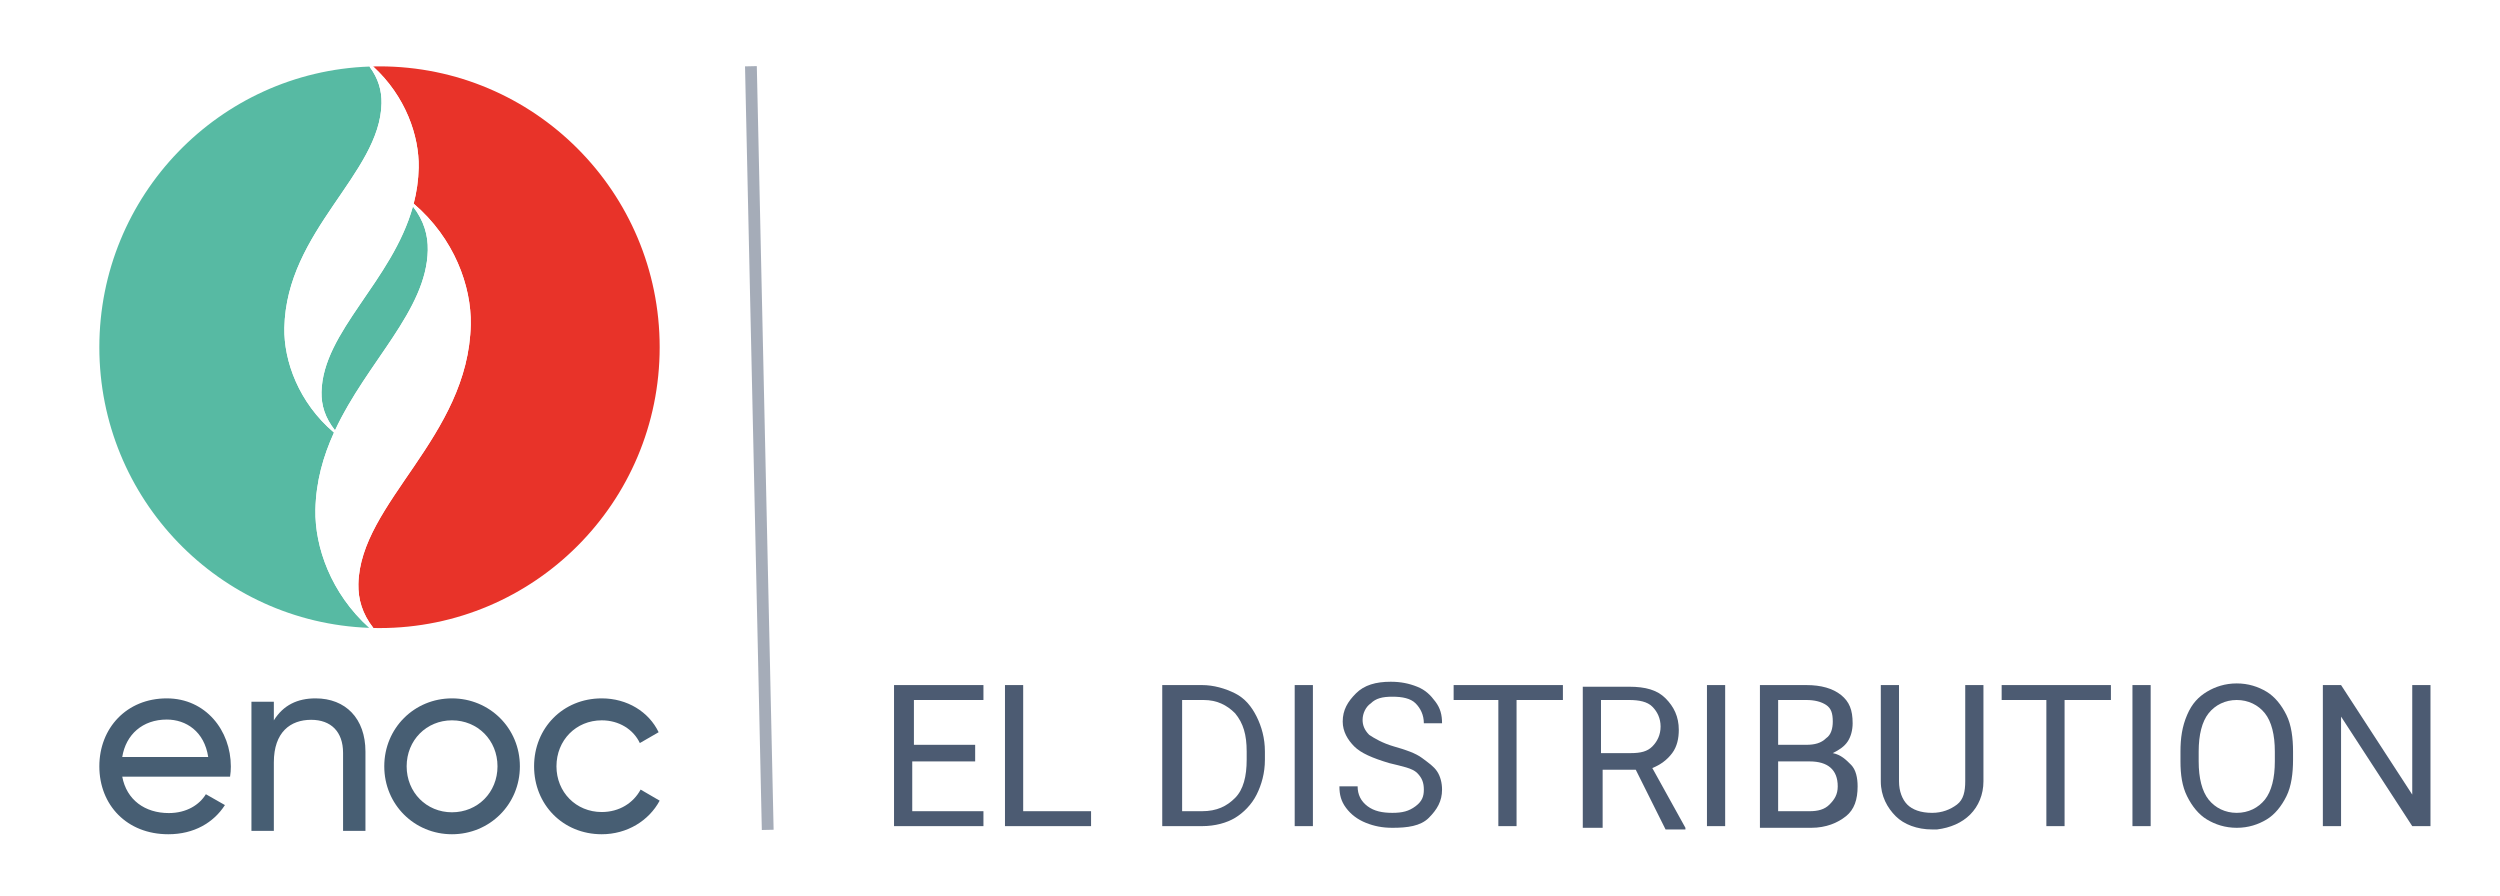
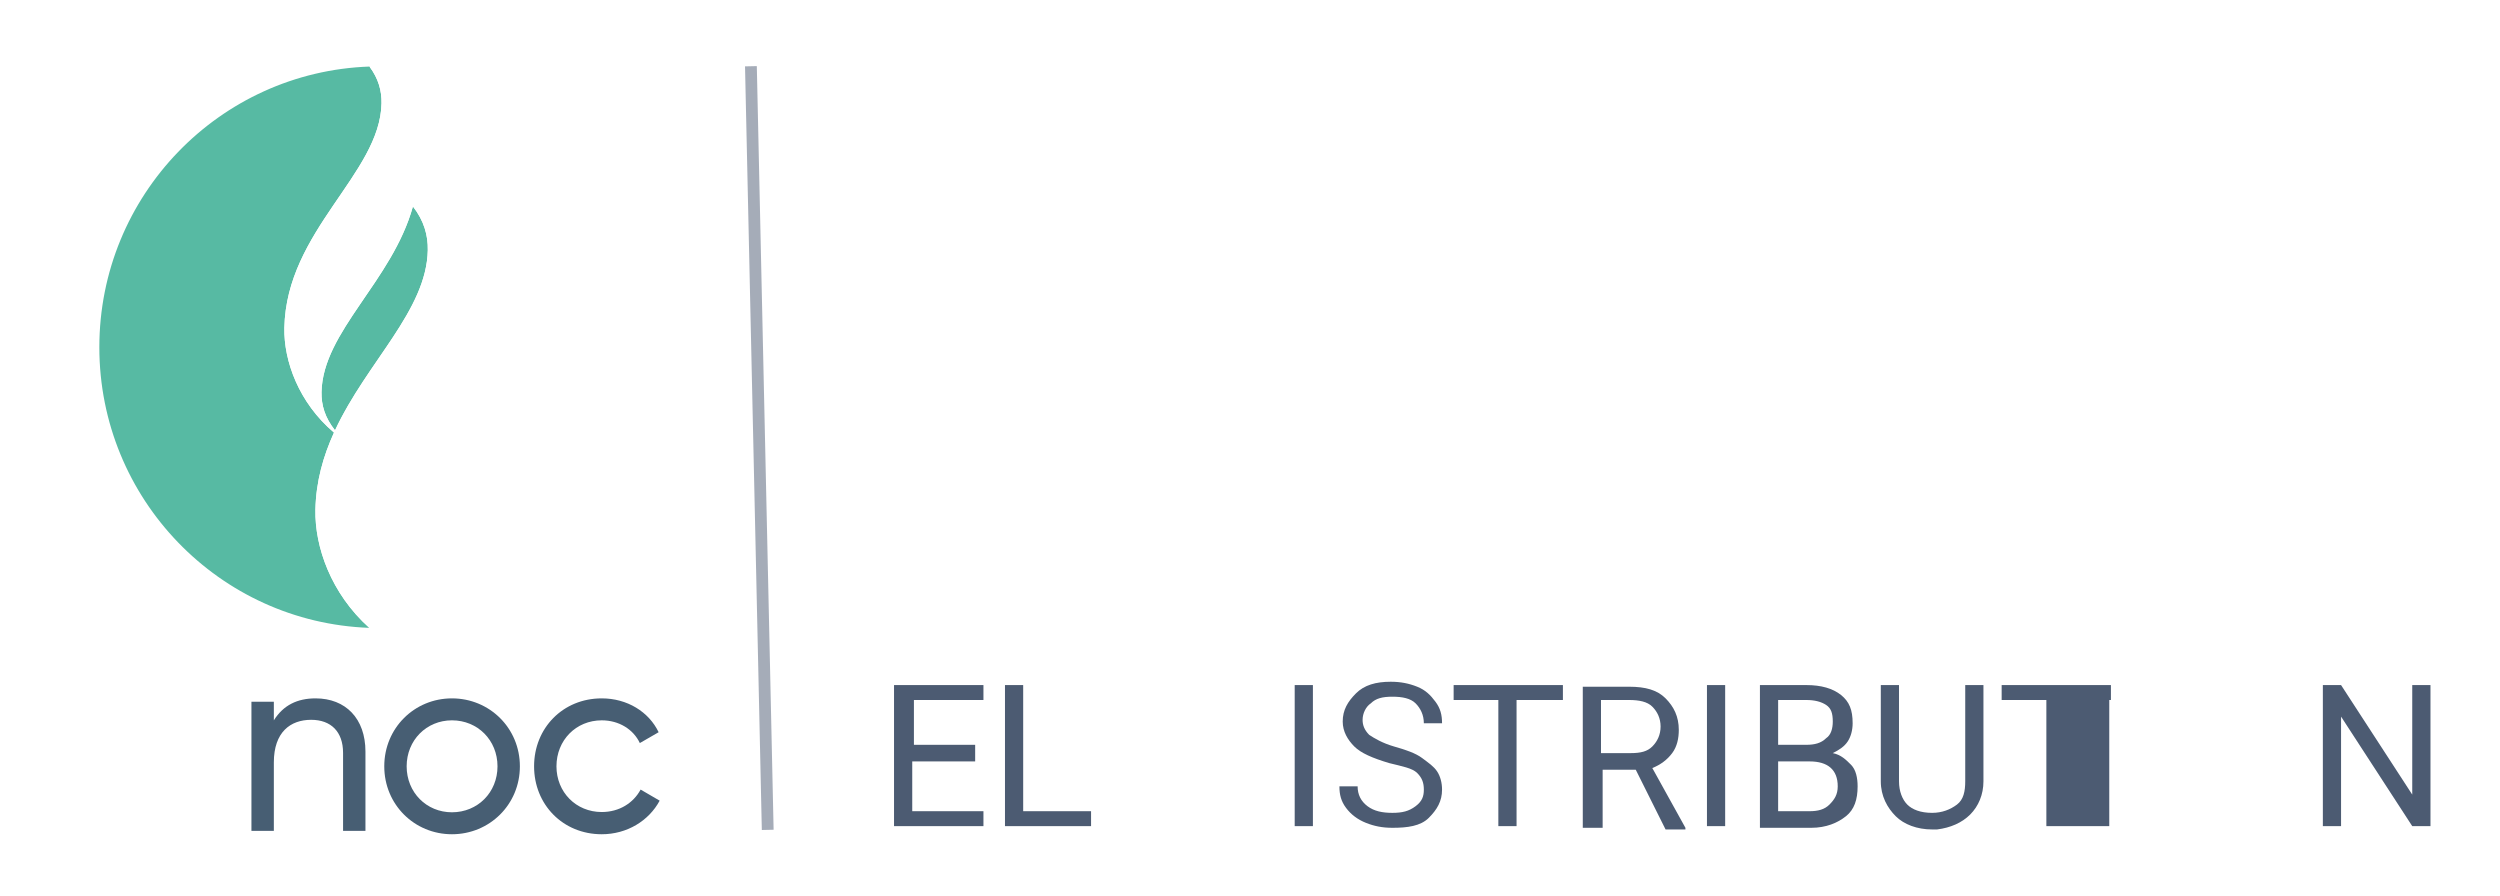
<svg xmlns="http://www.w3.org/2000/svg" width="106" height="38" viewBox="0 0 106 38" fill="none">
  <rect width="106" height="38" fill="white" />
  <path d="M41.277 32.284H38.679V34.395H41.698V35.028H37.907V29.047H41.698V29.68H38.75V31.58H41.347V32.284H41.277Z" fill="#4C5B72" />
  <path d="M43.453 34.395H46.261V35.028H42.611V29.047H43.383V34.395H43.453Z" fill="#4C5B72" />
-   <path d="M49.279 35.028V29.047H50.964C51.456 29.047 51.947 29.188 52.368 29.399C52.789 29.61 53.07 29.962 53.281 30.384C53.491 30.806 53.632 31.299 53.632 31.862V32.214C53.632 32.776 53.491 33.269 53.281 33.691C53.07 34.114 52.719 34.465 52.368 34.676C52.017 34.888 51.526 35.028 50.964 35.028H49.279ZM50.122 29.68V34.395H50.964C51.596 34.395 52.017 34.184 52.368 33.832C52.719 33.48 52.859 32.917 52.859 32.214V31.862C52.859 31.158 52.719 30.665 52.368 30.243C52.017 29.891 51.596 29.68 51.034 29.68H50.122Z" fill="#4C5B72" />
  <path d="M55.667 35.028H54.895V29.047H55.667V35.028Z" fill="#4C5B72" />
  <path d="M58.897 32.354C58.195 32.143 57.703 31.932 57.423 31.651C57.142 31.369 56.931 31.017 56.931 30.595C56.931 30.102 57.142 29.751 57.493 29.399C57.844 29.047 58.335 28.906 58.967 28.906C59.388 28.906 59.739 28.977 60.09 29.117C60.441 29.258 60.652 29.469 60.862 29.751C61.073 30.032 61.143 30.314 61.143 30.666H60.371C60.371 30.314 60.23 30.032 60.02 29.821C59.809 29.61 59.458 29.54 59.037 29.54C58.616 29.54 58.335 29.61 58.124 29.821C57.914 29.962 57.774 30.243 57.774 30.525C57.774 30.736 57.844 30.947 58.054 31.158C58.265 31.299 58.616 31.51 59.107 31.651C59.599 31.791 60.02 31.932 60.301 32.143C60.581 32.354 60.792 32.495 60.932 32.706C61.073 32.917 61.143 33.199 61.143 33.48C61.143 33.973 60.932 34.325 60.581 34.677C60.23 35.029 59.669 35.099 59.037 35.099C58.616 35.099 58.265 35.029 57.914 34.888C57.563 34.747 57.282 34.536 57.072 34.254C56.861 33.973 56.791 33.691 56.791 33.34H57.563C57.563 33.691 57.703 33.973 57.984 34.184C58.265 34.395 58.616 34.465 59.037 34.465C59.458 34.465 59.739 34.395 60.02 34.184C60.301 33.973 60.371 33.762 60.371 33.48C60.371 33.199 60.301 32.988 60.09 32.777C59.88 32.566 59.458 32.495 58.897 32.354Z" fill="#4C5B72" />
  <path d="M66.267 29.68H64.302V35.028H63.53V29.68H61.634V29.047H66.267V29.68Z" fill="#4C5B72" />
  <path d="M69.356 32.636H67.952V35.099H67.11V29.117H69.075C69.777 29.117 70.269 29.258 70.62 29.61C70.971 29.962 71.181 30.384 71.181 30.947C71.181 31.299 71.111 31.651 70.901 31.932C70.69 32.214 70.409 32.425 70.058 32.565L71.462 35.099V35.169H70.62L69.356 32.636ZM67.952 31.932H69.146C69.567 31.932 69.848 31.862 70.058 31.651C70.269 31.439 70.409 31.158 70.409 30.806C70.409 30.454 70.269 30.173 70.058 29.962C69.848 29.75 69.497 29.68 69.075 29.68H67.882V31.932H67.952Z" fill="#4C5B72" />
  <path d="M73.147 35.028H72.375V29.047H73.147V35.028Z" fill="#4C5B72" />
  <path d="M74.621 35.028V29.047H76.587C77.218 29.047 77.71 29.188 78.061 29.469C78.412 29.751 78.552 30.102 78.552 30.665C78.552 30.947 78.482 31.228 78.342 31.439C78.201 31.651 77.991 31.791 77.71 31.932C78.061 32.002 78.271 32.214 78.482 32.425C78.693 32.636 78.763 32.988 78.763 33.34C78.763 33.902 78.622 34.325 78.271 34.606C77.92 34.888 77.429 35.099 76.797 35.099H74.621V35.028ZM75.393 31.58H76.587C76.938 31.58 77.218 31.51 77.429 31.299C77.64 31.158 77.71 30.877 77.71 30.595C77.71 30.243 77.64 30.032 77.429 29.891C77.218 29.751 76.938 29.68 76.587 29.68H75.393V31.58ZM75.393 32.214V34.395H76.727C77.078 34.395 77.359 34.325 77.569 34.114C77.78 33.902 77.92 33.691 77.92 33.34C77.92 32.636 77.499 32.284 76.727 32.284H75.393V32.214Z" fill="#4C5B72" />
  <path d="M84.098 29.047V33.128C84.098 33.691 83.887 34.184 83.536 34.536C83.185 34.888 82.694 35.099 82.132 35.169H81.922C81.29 35.169 80.728 34.958 80.377 34.606C80.026 34.254 79.746 33.762 79.746 33.128V29.047H80.518V33.128C80.518 33.551 80.658 33.902 80.869 34.114C81.079 34.325 81.43 34.465 81.922 34.465C82.343 34.465 82.694 34.325 82.975 34.114C83.255 33.902 83.326 33.551 83.326 33.128V29.047H84.098Z" fill="#4C5B72" />
-   <path d="M89.433 29.68H87.538V35.028H86.766V29.68H84.87V29.047H89.503V29.68H89.433Z" fill="#4C5B72" />
-   <path d="M91.188 35.028H90.416V29.047H91.188V35.028Z" fill="#4C5B72" />
-   <path d="M97.225 32.214C97.225 32.777 97.155 33.34 96.944 33.762C96.734 34.184 96.453 34.536 96.102 34.747C95.751 34.958 95.33 35.099 94.838 35.099C94.347 35.099 93.926 34.958 93.575 34.747C93.224 34.536 92.943 34.184 92.733 33.762C92.522 33.34 92.452 32.847 92.452 32.284V31.862C92.452 31.299 92.522 30.806 92.733 30.314C92.943 29.821 93.224 29.54 93.575 29.328C93.926 29.117 94.347 28.977 94.838 28.977C95.33 28.977 95.751 29.117 96.102 29.328C96.453 29.54 96.734 29.891 96.944 30.314C97.155 30.736 97.225 31.299 97.225 31.862V32.214ZM96.453 31.862C96.453 31.158 96.313 30.595 96.032 30.243C95.751 29.891 95.33 29.68 94.838 29.68C94.347 29.68 93.926 29.891 93.645 30.243C93.364 30.595 93.224 31.158 93.224 31.862V32.284C93.224 32.988 93.364 33.551 93.645 33.903C93.926 34.254 94.347 34.465 94.838 34.465C95.33 34.465 95.751 34.254 96.032 33.903C96.313 33.551 96.453 32.988 96.453 32.284V31.862Z" fill="#4C5B72" />
+   <path d="M89.433 29.68V35.028H86.766V29.68H84.87V29.047H89.503V29.68H89.433Z" fill="#4C5B72" />
  <path d="M103.052 35.028H102.279L99.261 30.384V35.028H98.489V29.047H99.261L102.279 33.691V29.047H103.052V35.028Z" fill="#4C5B72" />
  <path d="M13.373 21.615C13.397 20.411 13.708 19.334 14.161 18.341C12.661 17.069 12.029 15.297 12.057 13.901C12.138 9.773 16.118 7.372 16.176 4.382C16.187 3.855 16.048 3.332 15.665 2.822C9.302 3.047 4.212 8.288 4.212 14.722C4.212 21.153 9.298 26.393 15.659 26.621C14.031 25.162 13.343 23.183 13.373 21.615Z" fill="#57BAA3" />
  <path d="M17.508 8.754C16.628 11.923 13.683 14.057 13.632 16.625C13.621 17.179 13.78 17.714 14.205 18.246C15.556 15.344 18.087 13.169 18.138 10.609C18.15 9.98 17.979 9.359 17.508 8.754Z" fill="#57BAA3" />
-   <path d="M16.091 2.814C16 2.814 15.91 2.816 15.82 2.818C17.196 4.076 17.779 5.765 17.752 7.106C17.742 7.643 17.665 8.151 17.539 8.635C19.265 10.104 19.992 12.147 19.96 13.758C19.866 18.531 15.264 21.309 15.195 24.765C15.183 25.396 15.355 26.02 15.831 26.627C15.917 26.628 16.003 26.63 16.091 26.63C22.651 26.63 27.97 21.299 27.97 14.722C27.97 8.146 22.651 2.814 16.091 2.814Z" fill="#E83329" />
  <path d="M18.138 10.609C18.088 13.168 15.556 15.344 14.205 18.246C13.78 17.714 13.622 17.179 13.633 16.626C13.683 14.057 16.628 11.923 17.508 8.754C17.98 9.359 18.15 9.98 18.138 10.609ZM17.54 8.635C17.665 8.151 17.742 7.644 17.752 7.107C17.779 5.765 17.196 4.076 15.82 2.818C15.768 2.82 15.717 2.822 15.666 2.824C16.048 3.333 16.187 3.856 16.177 4.383C16.118 7.372 12.139 9.774 12.057 13.902C12.03 15.298 12.662 17.07 14.161 18.342C13.709 19.335 13.397 20.412 13.374 21.616C13.343 23.184 14.031 25.162 15.659 26.622C15.716 26.624 15.774 26.626 15.831 26.627C15.355 26.02 15.184 25.396 15.196 24.766C15.264 21.309 19.866 18.531 19.96 13.758C19.992 12.148 19.265 10.104 17.54 8.635Z" fill="white" />
-   <path d="M5.183 32.097C5.336 31.145 6.045 30.509 7.071 30.509C7.89 30.509 8.664 31.013 8.828 32.097H5.183ZM7.071 29.611C5.368 29.611 4.212 30.871 4.212 32.492C4.212 34.135 5.38 35.372 7.136 35.372C8.228 35.372 9.057 34.88 9.537 34.135L8.729 33.675C8.457 34.123 7.911 34.474 7.158 34.474C6.143 34.474 5.368 33.916 5.183 32.93H9.755C9.777 32.787 9.788 32.645 9.788 32.502C9.788 30.969 8.719 29.611 7.071 29.611Z" fill="#475E73" />
  <path d="M13.379 29.611C12.614 29.611 12.014 29.896 11.611 30.542V29.753H10.661V35.23H11.611V32.327C11.611 31.035 12.32 30.52 13.193 30.52C14.033 30.52 14.546 31.024 14.546 31.922V35.23H15.495V31.867C15.495 30.466 14.655 29.611 13.379 29.611Z" fill="#475E73" />
  <path d="M19.163 34.441C18.082 34.441 17.242 33.598 17.242 32.492C17.242 31.386 18.082 30.542 19.163 30.542C20.254 30.542 21.094 31.386 21.094 32.492C21.094 33.598 20.254 34.441 19.163 34.441ZM19.163 29.611C17.57 29.611 16.293 30.871 16.293 32.492C16.293 34.113 17.57 35.372 19.163 35.372C20.756 35.372 22.043 34.113 22.043 32.492C22.043 30.871 20.756 29.611 19.163 29.611Z" fill="#475E73" />
  <path d="M25.514 34.43C24.423 34.43 23.594 33.587 23.594 32.492C23.594 31.386 24.423 30.542 25.514 30.542C26.245 30.542 26.857 30.925 27.129 31.506L27.926 31.046C27.511 30.181 26.594 29.611 25.514 29.611C23.866 29.611 22.645 30.871 22.645 32.492C22.645 34.113 23.866 35.372 25.514 35.372C26.584 35.372 27.511 34.803 27.97 33.948L27.162 33.478C26.857 34.047 26.257 34.43 25.514 34.43Z" fill="#475E73" />
  <line y1="-0.25" x2="32.378" y2="-0.25" transform="matrix(0.022 1 -1 0.022 31.589 2.814)" stroke="#4C5B72" stroke-opacity="0.5" stroke-width="0.5" />
</svg>